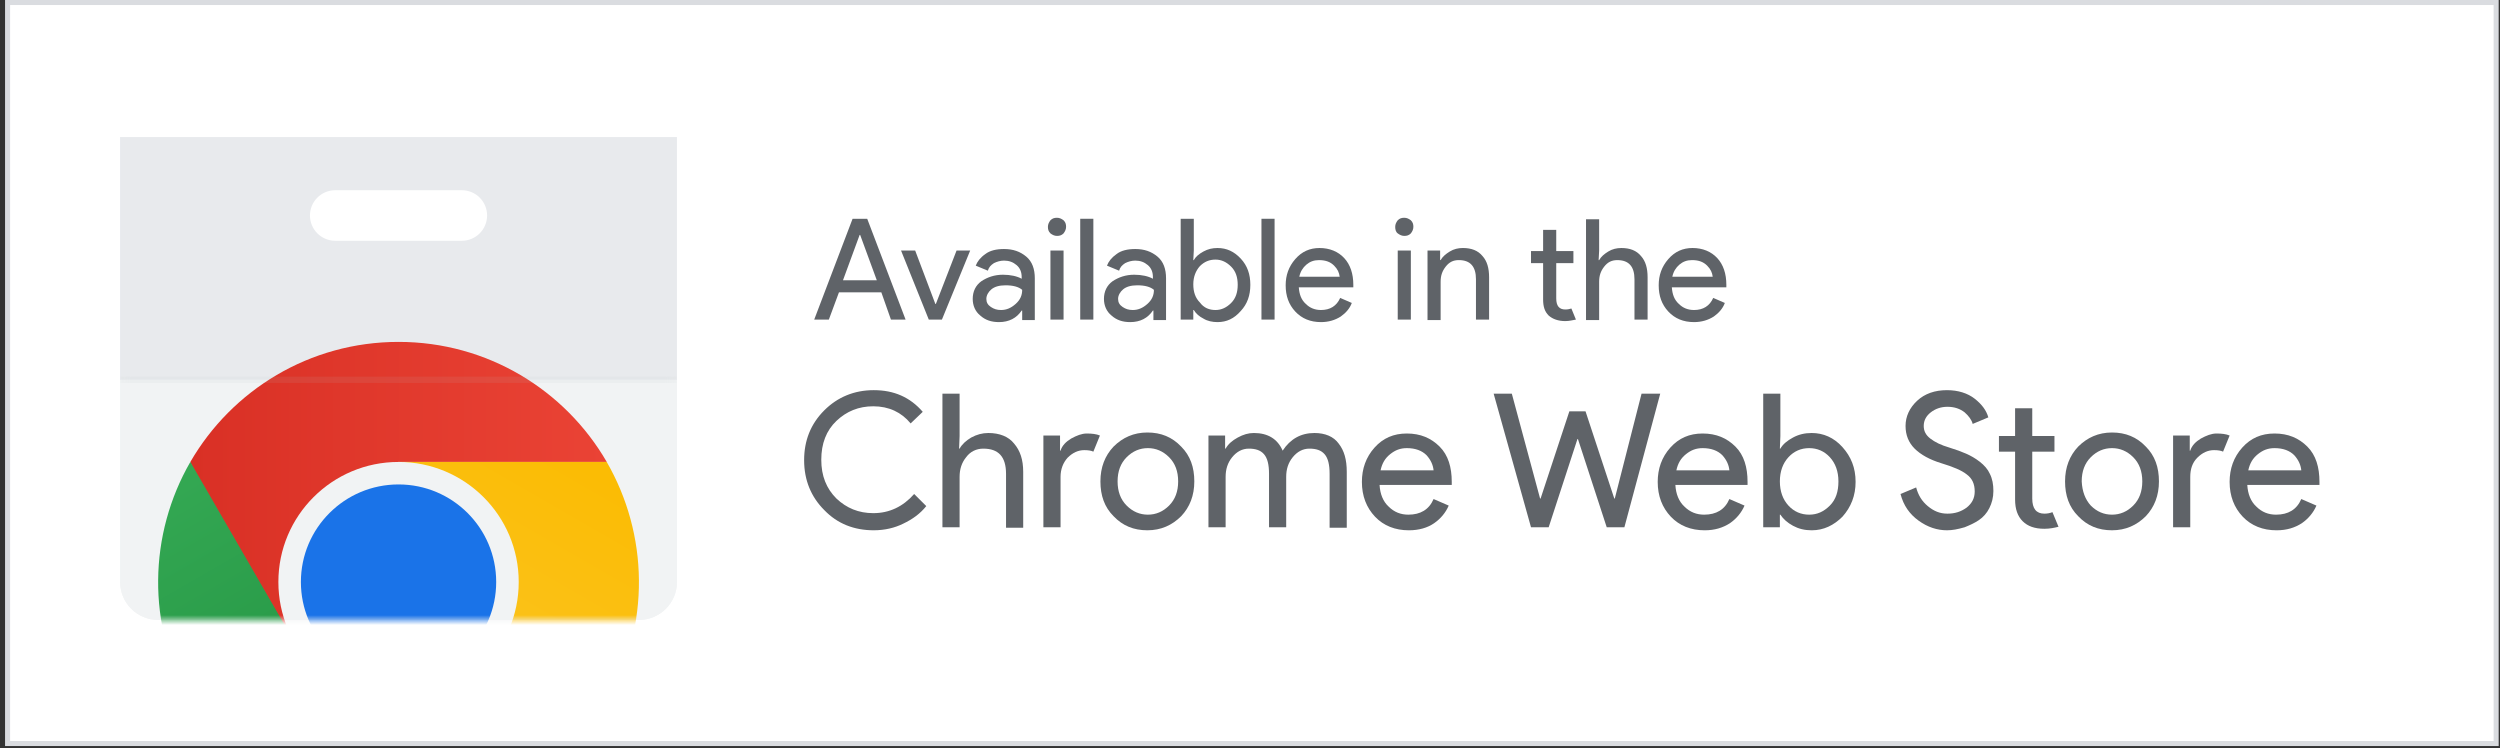
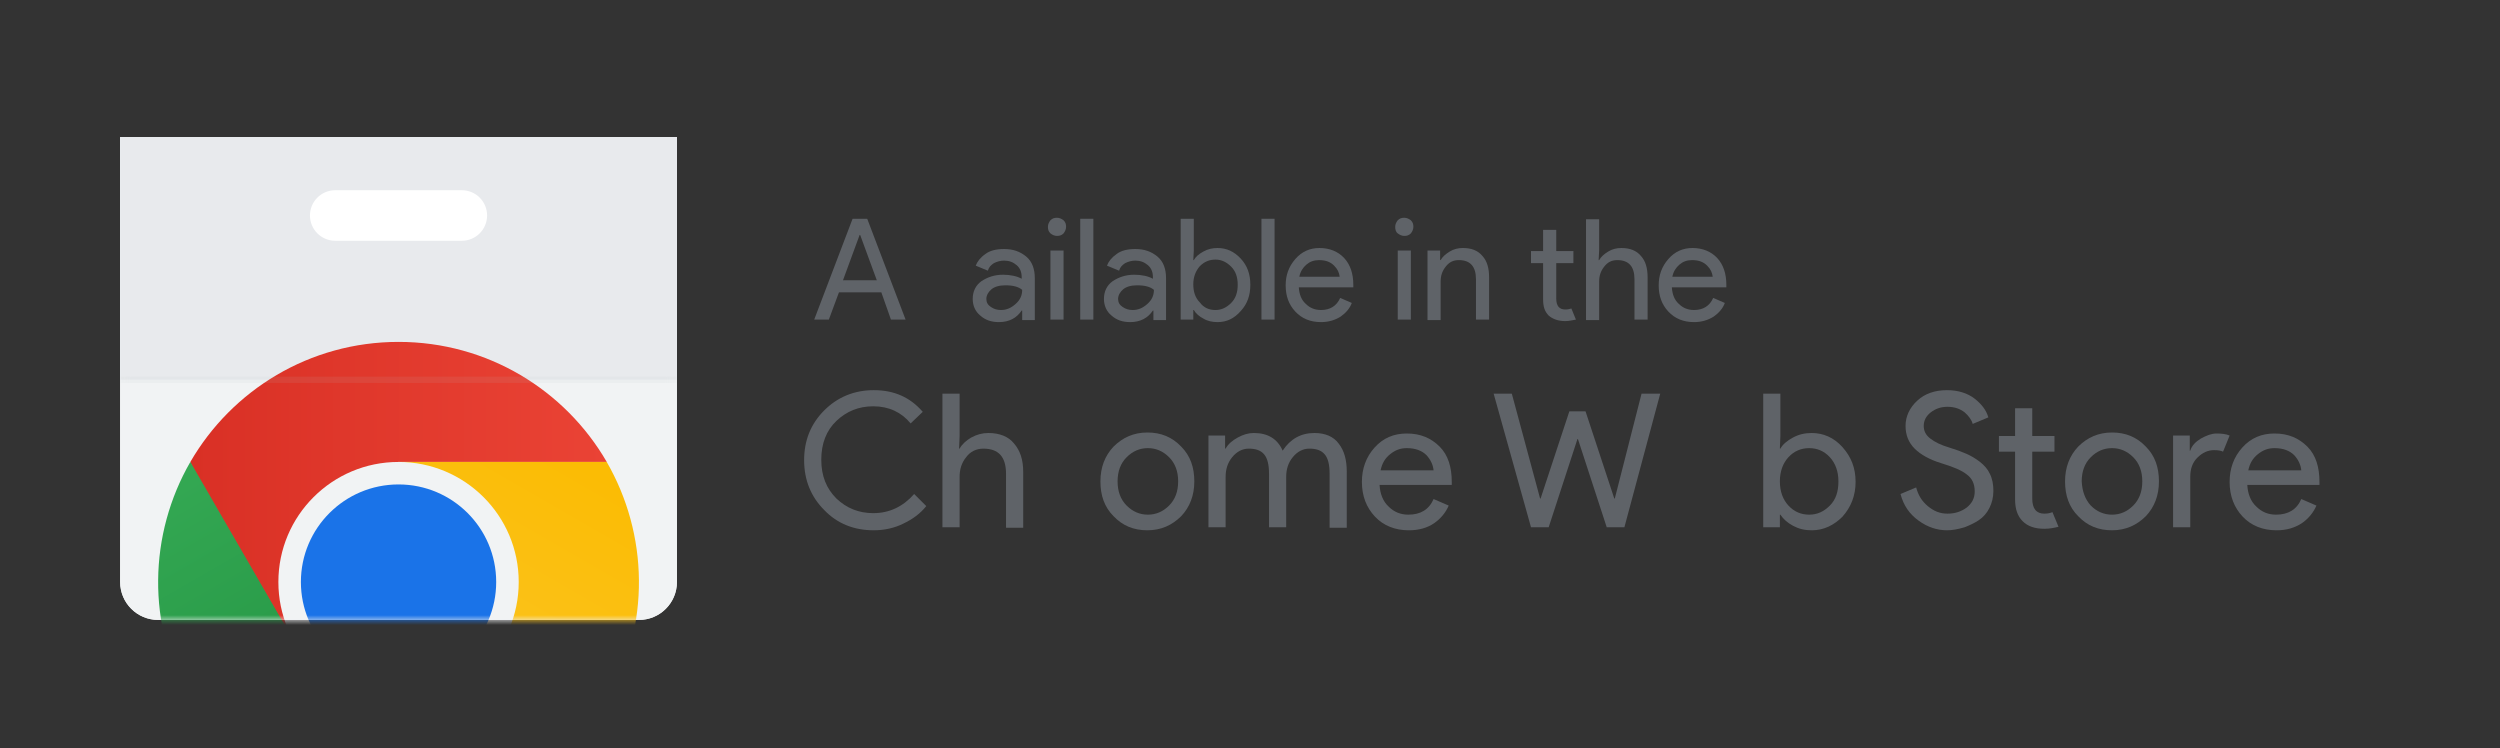
<svg xmlns="http://www.w3.org/2000/svg" width="254" height="76" viewBox="0 0 254 76" fill="none">
  <rect x="0" y="0" width="254" height="76" fill="#333333" stroke="none" />
-   <path d="M253.609 0.256H0.77V75.542H253.609V0.256Z" fill="white" />
-   <path d="M253.352 0.512V75.285H1.027V0.512H253.352ZM253.865 0H0.514V75.798H253.865V0Z" fill="#DADCE0" />
  <path d="M88.776 53.877C86.776 53.877 85.084 53.212 83.75 51.829C82.417 50.497 81.699 48.807 81.699 46.758C81.699 44.761 82.365 43.071 83.75 41.688C85.084 40.357 86.776 39.64 88.776 39.64C90.828 39.64 92.469 40.357 93.751 41.842L92.52 43.02C91.597 41.893 90.315 41.279 88.725 41.279C87.238 41.279 86.007 41.791 84.981 42.764C83.955 43.737 83.442 45.068 83.442 46.707C83.442 48.346 83.955 49.627 84.981 50.651C86.007 51.624 87.238 52.136 88.725 52.136C90.366 52.136 91.751 51.47 92.879 50.19L94.11 51.419C93.494 52.187 92.725 52.751 91.751 53.212C90.93 53.621 89.904 53.877 88.776 53.877Z" fill="#5F6368" />
  <path d="M97.495 39.998V44.3L97.444 45.581H97.495C97.751 45.12 98.162 44.761 98.674 44.454C99.239 44.147 99.803 43.993 100.418 43.993C101.547 43.993 102.47 44.352 103.034 45.069C103.649 45.785 103.957 46.707 103.957 47.937V53.621H102.213V48.141C102.213 46.4 101.444 45.581 99.905 45.581C99.187 45.581 98.572 45.888 98.162 46.451C97.7 47.015 97.495 47.681 97.495 48.449V53.57H95.751V39.998H97.495Z" fill="#5F6368" />
-   <path d="M107.752 53.57H106.008V44.249H107.7V45.786H107.752C107.905 45.274 108.316 44.864 108.829 44.557C109.393 44.249 109.906 44.044 110.418 44.044C110.931 44.044 111.393 44.096 111.752 44.249L111.085 45.888C110.88 45.786 110.572 45.734 110.162 45.734C109.547 45.734 108.982 45.991 108.47 46.503C108.008 47.015 107.752 47.681 107.752 48.449V53.57V53.57Z" fill="#5F6368" />
  <path d="M113.136 45.376C114.06 44.454 115.188 43.942 116.573 43.942C117.957 43.942 119.086 44.403 120.009 45.376C120.932 46.298 121.342 47.476 121.342 48.91C121.342 50.344 120.881 51.522 120.009 52.444C119.086 53.365 117.957 53.877 116.573 53.877C115.188 53.877 114.06 53.417 113.136 52.444C112.213 51.522 111.803 50.344 111.803 48.91C111.803 47.476 112.265 46.298 113.136 45.376ZM114.47 51.368C115.085 51.983 115.803 52.29 116.624 52.29C117.444 52.29 118.162 51.983 118.778 51.368C119.393 50.753 119.701 49.934 119.701 48.91C119.701 47.885 119.393 47.066 118.778 46.451C118.162 45.837 117.444 45.529 116.624 45.529C115.803 45.529 115.085 45.837 114.47 46.451C113.854 47.066 113.547 47.885 113.547 48.91C113.547 49.934 113.854 50.753 114.47 51.368Z" fill="#5F6368" />
  <path d="M122.779 53.57V44.249H124.471V45.581H124.523C124.779 45.12 125.189 44.761 125.754 44.454C126.318 44.147 126.831 43.993 127.395 43.993C128.831 43.993 129.805 44.608 130.318 45.786C131.087 44.608 132.164 43.993 133.549 43.993C134.626 43.993 135.498 44.352 136.011 45.069C136.575 45.786 136.831 46.708 136.831 47.937V53.621H135.088V48.142C135.088 47.22 134.934 46.554 134.575 46.144C134.216 45.734 133.703 45.581 133.036 45.581C132.369 45.581 131.805 45.888 131.344 46.452C130.882 47.015 130.677 47.681 130.677 48.449V53.57H128.933V48.142C128.933 47.22 128.779 46.554 128.42 46.144C128.061 45.734 127.549 45.581 126.882 45.581C126.215 45.581 125.651 45.888 125.189 46.452C124.728 47.015 124.523 47.681 124.523 48.449V53.57H122.779V53.57Z" fill="#5F6368" />
  <path d="M143.139 53.878C141.754 53.878 140.574 53.417 139.703 52.495C138.831 51.573 138.369 50.395 138.369 48.961C138.369 47.63 138.779 46.452 139.651 45.478C140.523 44.505 141.6 44.044 142.934 44.044C144.318 44.044 145.395 44.505 146.267 45.376C147.139 46.247 147.498 47.476 147.498 48.961V49.268H140.164C140.215 50.19 140.523 50.958 141.087 51.471C141.651 52.034 142.318 52.29 143.087 52.29C144.318 52.29 145.19 51.778 145.652 50.702L147.19 51.368C146.883 52.085 146.37 52.7 145.703 53.161C145.036 53.622 144.164 53.878 143.139 53.878ZM145.652 47.783C145.6 47.271 145.395 46.759 144.934 46.247C144.472 45.786 143.805 45.53 142.934 45.53C142.267 45.53 141.754 45.734 141.241 46.144C140.728 46.554 140.421 47.066 140.267 47.783H145.652Z" fill="#5F6368" />
  <path d="M168.679 39.998L165.038 53.57H163.243L160.319 44.608H160.268L157.345 53.57H155.55L151.755 39.998H153.601L156.473 50.651H156.524L159.447 41.791H161.089L164.012 50.651H164.063L166.781 39.998H168.679Z" fill="#5F6368" />
-   <path d="M173.192 53.878C171.807 53.878 170.628 53.417 169.756 52.495C168.884 51.573 168.423 50.395 168.423 48.961C168.423 47.63 168.833 46.452 169.705 45.478C170.577 44.505 171.654 44.044 172.987 44.044C174.372 44.044 175.449 44.505 176.321 45.376C177.192 46.247 177.551 47.476 177.551 48.961V49.268H170.218C170.269 50.19 170.577 50.958 171.141 51.471C171.705 52.034 172.372 52.29 173.141 52.29C174.372 52.29 175.244 51.778 175.705 50.702L177.244 51.368C176.936 52.085 176.423 52.7 175.756 53.161C175.038 53.622 174.218 53.878 173.192 53.878ZM175.705 47.783C175.654 47.271 175.449 46.759 174.987 46.247C174.526 45.786 173.859 45.53 172.987 45.53C172.32 45.53 171.807 45.734 171.295 46.144C170.782 46.554 170.474 47.066 170.32 47.783H175.705Z" fill="#5F6368" />
  <path d="M184.066 53.878C183.348 53.878 182.733 53.724 182.168 53.417C181.604 53.109 181.194 52.751 180.886 52.29H180.835V53.57H179.143V39.998H180.886V44.301L180.835 45.581H180.886C181.143 45.12 181.604 44.761 182.168 44.454C182.733 44.147 183.348 43.993 184.066 43.993C185.246 43.993 186.323 44.454 187.194 45.427C188.066 46.4 188.528 47.527 188.528 48.961C188.528 50.344 188.066 51.522 187.194 52.495C186.323 53.365 185.297 53.878 184.066 53.878ZM183.81 52.29C184.63 52.29 185.297 51.983 185.912 51.368C186.528 50.754 186.784 49.934 186.784 48.91C186.784 47.886 186.476 47.066 185.912 46.452C185.348 45.837 184.63 45.53 183.81 45.53C182.989 45.53 182.271 45.837 181.707 46.452C181.143 47.066 180.835 47.886 180.835 48.91C180.835 49.934 181.143 50.754 181.707 51.368C182.271 51.983 182.989 52.29 183.81 52.29Z" fill="#5F6368" />
  <path d="M197.81 53.877C196.835 53.877 195.861 53.57 194.938 52.904C194.015 52.238 193.399 51.368 193.092 50.19L194.681 49.524C194.887 50.292 195.246 50.907 195.861 51.419C196.476 51.931 197.092 52.187 197.861 52.187C198.63 52.187 199.246 51.982 199.81 51.573C200.323 51.163 200.631 50.651 200.631 49.934C200.631 49.166 200.374 48.602 199.81 48.193C199.297 47.783 198.425 47.424 197.246 47.066C196.066 46.707 195.143 46.195 194.528 45.581C193.912 44.966 193.604 44.198 193.604 43.276C193.604 42.303 194.015 41.432 194.784 40.715C195.553 39.998 196.579 39.64 197.81 39.64C198.938 39.64 199.913 39.947 200.631 40.51C201.349 41.074 201.81 41.688 202.015 42.405L200.425 43.071C200.323 42.661 200.015 42.252 199.605 41.893C199.143 41.535 198.579 41.33 197.861 41.33C197.194 41.33 196.63 41.535 196.169 41.893C195.707 42.252 195.451 42.712 195.451 43.276C195.451 43.788 195.656 44.198 196.117 44.556C196.579 44.915 197.194 45.222 198.066 45.478C198.733 45.683 199.297 45.888 199.759 46.093C200.22 46.297 200.682 46.554 201.143 46.912C201.605 47.271 201.964 47.68 202.169 48.141C202.426 48.653 202.528 49.217 202.528 49.883C202.528 50.548 202.374 51.112 202.118 51.624C201.861 52.136 201.502 52.546 201.041 52.853C200.579 53.16 200.118 53.365 199.605 53.57C198.887 53.775 198.374 53.877 197.81 53.877Z" fill="#5F6368" />
  <path d="M207.708 53.724C206.733 53.724 206.015 53.468 205.502 52.956C204.989 52.443 204.733 51.726 204.733 50.753V45.888H203.092V44.3H204.733V41.483H206.477V44.3H208.733V45.888H206.477V50.651C206.477 51.675 206.887 52.187 207.708 52.187C208.015 52.187 208.272 52.136 208.528 52.034L209.144 53.519C208.733 53.621 208.272 53.724 207.708 53.724Z" fill="#5F6368" />
  <path d="M211.143 45.376C212.067 44.454 213.195 43.942 214.58 43.942C215.964 43.942 217.093 44.403 218.016 45.376C218.939 46.298 219.349 47.476 219.349 48.91C219.349 50.344 218.888 51.522 218.016 52.444C217.093 53.365 215.964 53.877 214.58 53.877C213.195 53.877 212.067 53.417 211.143 52.444C210.22 51.522 209.81 50.344 209.81 48.91C209.81 47.476 210.272 46.298 211.143 45.376ZM212.426 51.368C213.041 51.983 213.759 52.29 214.58 52.29C215.4 52.29 216.118 51.983 216.734 51.368C217.349 50.753 217.657 49.934 217.657 48.91C217.657 47.885 217.349 47.066 216.734 46.451C216.118 45.837 215.4 45.529 214.58 45.529C213.759 45.529 213.041 45.837 212.426 46.451C211.81 47.066 211.502 47.885 211.502 48.91C211.554 49.934 211.861 50.753 212.426 51.368Z" fill="#5F6368" />
  <path d="M222.53 53.57H220.786V44.249H222.479V45.786H222.53C222.684 45.274 223.094 44.864 223.607 44.557C224.171 44.249 224.684 44.044 225.197 44.044C225.71 44.044 226.171 44.096 226.53 44.249L225.863 45.888C225.658 45.786 225.351 45.734 224.94 45.734C224.325 45.734 223.761 45.991 223.248 46.503C222.735 47.015 222.53 47.681 222.53 48.449V53.57V53.57Z" fill="#5F6368" />
  <path d="M231.298 53.878C229.913 53.878 228.734 53.417 227.862 52.495C226.99 51.573 226.529 50.395 226.529 48.961C226.529 47.63 226.939 46.452 227.811 45.478C228.683 44.505 229.76 44.044 231.093 44.044C232.478 44.044 233.555 44.505 234.427 45.376C235.298 46.247 235.657 47.476 235.657 48.961V49.268H228.324C228.375 50.19 228.683 50.958 229.247 51.471C229.811 52.034 230.478 52.29 231.247 52.29C232.478 52.29 233.35 51.778 233.811 50.702L235.35 51.368C235.042 52.085 234.529 52.7 233.862 53.161C233.144 53.622 232.324 53.878 231.298 53.878ZM233.811 47.783C233.76 47.271 233.555 46.759 233.093 46.247C232.632 45.786 231.965 45.53 231.093 45.53C230.426 45.53 229.913 45.734 229.401 46.144C228.888 46.554 228.58 47.066 228.426 47.783H233.811Z" fill="#5F6368" />
  <path d="M82.724 32.47L86.622 22.227H88.109L92.007 32.47H90.519L89.545 29.704H85.237L84.211 32.47H82.724ZM85.647 28.475H89.083L87.391 23.866H87.34L85.647 28.475Z" fill="#5F6368" />
-   <path d="M94.365 32.47L91.545 25.454H92.981L95.032 30.882H95.083L97.186 25.454H98.571L95.699 32.47H94.365Z" fill="#5F6368" />
  <path d="M101.495 32.726C100.725 32.726 100.11 32.521 99.597 32.06C99.084 31.65 98.828 31.036 98.828 30.37C98.828 29.602 99.136 28.987 99.7 28.577C100.315 28.168 101.033 27.912 101.905 27.912C102.674 27.912 103.341 28.065 103.803 28.321V28.168C103.803 27.655 103.649 27.246 103.29 26.938C102.931 26.631 102.52 26.477 102.008 26.477C101.649 26.477 101.29 26.58 100.982 26.734C100.674 26.938 100.469 27.143 100.366 27.502L99.136 26.99C99.29 26.58 99.597 26.17 100.11 25.812C100.572 25.453 101.238 25.3 102.008 25.3C102.931 25.3 103.649 25.556 104.264 26.068C104.88 26.58 105.136 27.348 105.136 28.27V32.521H103.854V31.548H103.803C103.29 32.316 102.52 32.726 101.495 32.726ZM101.7 31.497C102.264 31.497 102.726 31.292 103.187 30.882C103.649 30.472 103.854 30.011 103.854 29.448C103.495 29.141 102.931 28.987 102.161 28.987C101.495 28.987 101.033 29.141 100.725 29.397C100.418 29.653 100.213 30.011 100.213 30.37C100.213 30.728 100.366 30.984 100.674 31.189C100.982 31.394 101.29 31.497 101.7 31.497Z" fill="#5F6368" />
  <path d="M108.058 23.712C107.852 23.917 107.647 23.968 107.391 23.968C107.134 23.968 106.929 23.866 106.724 23.712C106.519 23.507 106.468 23.302 106.468 23.046C106.468 22.79 106.57 22.585 106.724 22.381C106.929 22.176 107.134 22.125 107.391 22.125C107.647 22.125 107.852 22.227 108.058 22.381C108.263 22.585 108.314 22.79 108.314 23.046C108.314 23.302 108.211 23.507 108.058 23.712ZM108.058 32.47H106.724V25.453H108.058V32.47Z" fill="#5F6368" />
  <path d="M111.085 32.47H109.751V22.227H111.085V32.47Z" fill="#5F6368" />
  <path d="M114.828 32.726C114.059 32.726 113.444 32.521 112.931 32.06C112.418 31.65 112.161 31.036 112.161 30.37C112.161 29.602 112.469 28.987 113.033 28.577C113.649 28.168 114.367 27.912 115.239 27.912C116.008 27.912 116.675 28.065 117.136 28.321V28.168C117.136 27.655 116.982 27.246 116.623 26.938C116.264 26.631 115.854 26.477 115.341 26.477C114.982 26.477 114.623 26.58 114.315 26.734C114.008 26.938 113.803 27.143 113.7 27.502L112.469 26.99C112.623 26.58 112.931 26.17 113.444 25.812C113.905 25.453 114.572 25.3 115.341 25.3C116.264 25.3 116.982 25.556 117.598 26.068C118.213 26.58 118.47 27.348 118.47 28.27V32.521H117.187V31.548H117.136C116.623 32.316 115.854 32.726 114.828 32.726ZM115.085 31.497C115.649 31.497 116.11 31.292 116.572 30.882C117.034 30.472 117.239 30.011 117.239 29.448C116.88 29.141 116.316 28.987 115.546 28.987C114.88 28.987 114.418 29.141 114.11 29.397C113.803 29.653 113.597 30.011 113.597 30.37C113.597 30.728 113.751 30.984 114.059 31.189C114.367 31.394 114.674 31.497 115.085 31.497Z" fill="#5F6368" />
  <path d="M123.701 32.726C123.188 32.726 122.675 32.624 122.265 32.367C121.855 32.163 121.496 31.855 121.29 31.497H121.239V32.47H119.957V22.227H121.29V25.454L121.239 26.427H121.29C121.496 26.068 121.803 25.812 122.265 25.556C122.726 25.3 123.188 25.198 123.701 25.198C124.624 25.198 125.393 25.556 126.06 26.273C126.727 26.99 127.034 27.861 127.034 28.936C127.034 30.012 126.727 30.882 126.06 31.599C125.393 32.367 124.624 32.726 123.701 32.726ZM123.496 31.497C124.111 31.497 124.624 31.241 125.086 30.78C125.547 30.319 125.752 29.704 125.752 28.936C125.752 28.168 125.547 27.553 125.086 27.092C124.624 26.631 124.111 26.375 123.496 26.375C122.88 26.375 122.367 26.58 121.906 27.041C121.496 27.502 121.239 28.117 121.239 28.885C121.239 29.653 121.444 30.268 121.906 30.729C122.316 31.292 122.88 31.497 123.496 31.497Z" fill="#5F6368" />
  <path d="M129.497 32.47H128.164V22.227H129.497V32.47Z" fill="#5F6368" />
  <path d="M134.214 32.726C133.137 32.726 132.265 32.367 131.599 31.651C130.932 30.933 130.624 30.063 130.624 28.987C130.624 27.963 130.932 27.092 131.599 26.324C132.265 25.556 133.086 25.198 134.06 25.198C135.086 25.198 135.958 25.556 136.573 26.222C137.189 26.888 137.497 27.809 137.497 28.936V29.192H131.958C132.009 29.909 132.214 30.473 132.676 30.882C133.086 31.292 133.599 31.497 134.214 31.497C135.137 31.497 135.804 31.087 136.163 30.268L137.343 30.78C137.138 31.343 136.727 31.804 136.214 32.163C135.65 32.521 134.984 32.726 134.214 32.726ZM136.112 28.117C136.061 27.707 135.907 27.349 135.548 26.99C135.189 26.631 134.727 26.427 134.009 26.427C133.496 26.427 133.086 26.58 132.727 26.888C132.368 27.195 132.112 27.605 132.009 28.117H136.112V28.117Z" fill="#5F6368" />
  <path d="M143.343 23.712C143.138 23.917 142.933 23.968 142.676 23.968C142.42 23.968 142.215 23.866 142.01 23.712C141.804 23.558 141.753 23.302 141.753 23.046C141.753 22.79 141.856 22.585 142.01 22.381C142.215 22.176 142.42 22.125 142.676 22.125C142.933 22.125 143.138 22.227 143.343 22.381C143.548 22.585 143.599 22.79 143.599 23.046C143.599 23.302 143.497 23.507 143.343 23.712ZM143.343 32.47H142.01V25.453H143.343V32.47Z" fill="#5F6368" />
  <path d="M146.317 25.453V26.426H146.368C146.573 26.068 146.881 25.812 147.291 25.556C147.702 25.3 148.163 25.197 148.625 25.197C149.497 25.197 150.163 25.453 150.625 26.017C151.087 26.529 151.292 27.246 151.292 28.168V32.47H149.958V28.373C149.958 27.092 149.394 26.426 148.215 26.426C147.65 26.426 147.24 26.631 146.881 27.092C146.522 27.553 146.368 28.014 146.368 28.629V32.521H145.035V25.453H146.317Z" fill="#5F6368" />
  <path d="M159.037 32.623C158.319 32.623 157.755 32.419 157.345 32.06C156.934 31.65 156.78 31.138 156.78 30.421V26.734H155.55V25.505H156.78V23.354H158.114V25.505H159.858V26.734H158.114V30.319C158.114 31.087 158.422 31.445 159.037 31.445C159.293 31.445 159.499 31.394 159.652 31.343L160.114 32.47C159.806 32.521 159.447 32.623 159.037 32.623Z" fill="#5F6368" />
  <path d="M162.473 22.227V25.454L162.421 26.427H162.473C162.678 26.068 162.985 25.812 163.396 25.556C163.806 25.3 164.268 25.198 164.729 25.198C165.601 25.198 166.268 25.454 166.729 26.017C167.191 26.529 167.396 27.246 167.396 28.168V32.47H166.063V28.373C166.063 27.092 165.498 26.427 164.319 26.427C163.755 26.427 163.344 26.631 162.985 27.092C162.626 27.553 162.473 28.014 162.473 28.629V32.521H161.139V22.278H162.473V22.227Z" fill="#5F6368" />
  <path d="M172.114 32.726C171.037 32.726 170.166 32.367 169.499 31.65C168.832 30.933 168.524 30.063 168.524 28.987C168.524 27.963 168.832 27.092 169.499 26.324C170.166 25.556 170.986 25.197 171.961 25.197C172.986 25.197 173.858 25.556 174.474 26.222C175.089 26.887 175.397 27.809 175.397 28.936V29.192H169.858C169.909 29.909 170.114 30.472 170.576 30.882C170.986 31.292 171.499 31.497 172.114 31.497C173.038 31.497 173.704 31.087 174.063 30.267L175.243 30.78C175.038 31.343 174.627 31.804 174.115 32.162C173.55 32.521 172.884 32.726 172.114 32.726ZM174.012 28.116C173.961 27.707 173.807 27.348 173.448 26.99C173.089 26.631 172.627 26.426 171.909 26.426C171.396 26.426 170.986 26.58 170.627 26.887C170.268 27.195 170.012 27.604 169.909 28.116H174.012V28.116Z" fill="#5F6368" />
  <path d="M68.772 13.93H12.207V59.13C12.207 61.256 13.934 62.984 16.067 62.984H64.917C67.045 62.984 68.776 61.26 68.776 59.13L68.772 13.93Z" fill="#F1F3F4" />
  <path d="M68.772 13.93H12.207V59.13C12.207 61.256 13.934 62.984 16.067 62.984H64.917C67.045 62.984 68.776 61.26 68.776 59.13L68.772 13.93Z" fill="#F1F3F4" />
  <path d="M68.772 13.93H12.207V38.587H68.772V13.93Z" fill="#E8EAED" />
  <path d="M46.917 24.462H34.064C32.642 24.462 31.492 23.314 31.492 21.894C31.492 20.475 32.642 19.326 34.064 19.326H46.917C48.339 19.326 49.489 20.475 49.489 21.894C49.489 23.31 48.339 24.462 46.917 24.462Z" fill="white" />
  <mask id="mask0_159_3560" style="mask-type:alpha" maskUnits="userSpaceOnUse" x="12" y="13" width="57" height="50">
    <path d="M68.772 13.93H12.207V59.13C12.207 61.256 13.934 62.984 16.067 62.984H64.917C67.045 62.984 68.776 61.26 68.776 59.13L68.772 13.93Z" fill="#F1F3F4" />
  </mask>
  <g mask="url(#mask0_159_3560)">
    <path d="M19.341 46.93L22.708 57.191L29.92 65.229L40.493 46.934L61.645 46.93C57.421 39.639 49.532 34.737 40.493 34.737C31.453 34.737 23.564 39.639 19.341 46.93Z" fill="url(#paint0_linear_159_3560)" />
    <path d="M40.488 83.527L47.7 75.486L51.064 65.229H29.916L19.339 46.93C15.131 54.229 14.822 63.508 19.343 71.327C23.861 79.146 32.059 83.52 40.488 83.527Z" fill="url(#paint1_linear_159_3560)" />
    <path d="M61.643 46.934H40.491L51.067 65.229L40.491 83.527C48.923 83.52 57.122 79.146 61.639 71.327C66.161 63.508 65.852 54.232 61.643 46.934Z" fill="url(#paint2_linear_159_3560)" />
    <path d="M40.492 71.327C47.236 71.327 52.702 65.866 52.702 59.13C52.702 52.394 47.236 46.934 40.492 46.934C33.749 46.934 28.283 52.394 28.283 59.13C28.283 65.866 33.749 71.327 40.492 71.327Z" fill="#F1F3F4" />
    <path d="M40.492 69.042C45.971 69.042 50.413 64.604 50.413 59.13C50.413 53.657 45.971 49.219 40.492 49.219C35.013 49.219 30.571 53.657 30.571 59.13C30.571 64.604 35.013 69.042 40.492 69.042Z" fill="#1A73E8" />
    <path opacity="0.1" d="M68.772 38.587H12.207V38.907H68.772V38.587Z" fill="#BDC1C6" />
    <path opacity="0.1" d="M68.772 38.264H12.207V38.584H68.772V38.264Z" fill="#BDC1C6" />
  </g>
  <defs>
    <linearGradient id="paint0_linear_159_3560" x1="19.341" y1="49.983" x2="61.645" y2="49.983" gradientUnits="userSpaceOnUse">
      <stop stop-color="#D93025" />
      <stop offset="1" stop-color="#EA4335" />
    </linearGradient>
    <linearGradient id="paint1_linear_159_3560" x1="43.137" y1="82" x2="22.024" y2="45.382" gradientUnits="userSpaceOnUse">
      <stop stop-color="#1E8E3E" />
      <stop offset="1" stop-color="#34A853" />
    </linearGradient>
    <linearGradient id="paint2_linear_159_3560" x1="58.145" y1="46.885" x2="37.033" y2="83.501" gradientUnits="userSpaceOnUse">
      <stop stop-color="#FBBC04" />
      <stop offset="1" stop-color="#FCC934" />
    </linearGradient>
  </defs>
</svg>